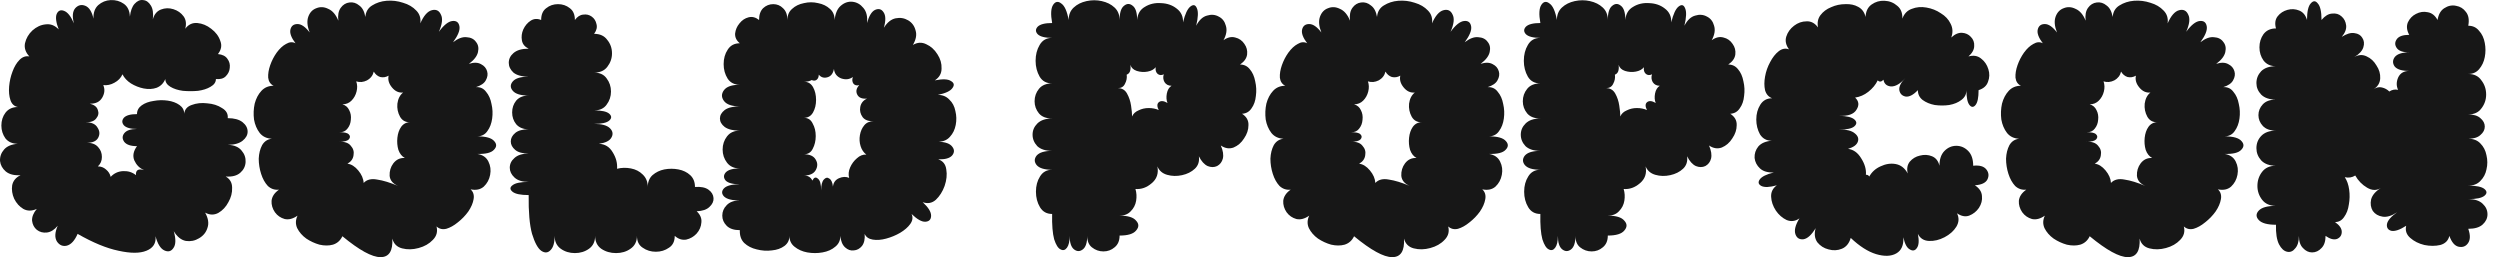
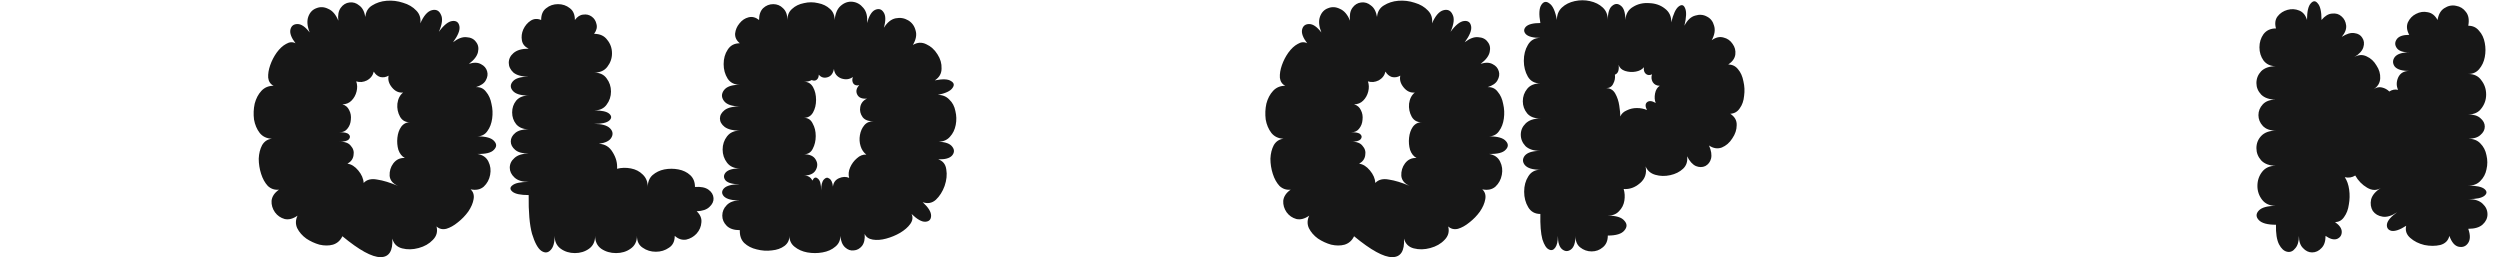
<svg xmlns="http://www.w3.org/2000/svg" fill="none" height="100%" overflow="visible" preserveAspectRatio="none" style="display: block;" viewBox="0 0 175 18" width="100%">
  <g id="GOLD POPCON">
    <path d="M159.318 15.733C158.72 15.733 158.319 15.623 158.114 15.402C157.909 15.182 157.909 14.962 158.114 14.741C158.319 14.521 158.72 14.411 159.318 14.411C158.893 14.411 158.57 14.269 158.35 13.986C158.13 13.702 158.019 13.38 158.019 13.018C158.019 12.64 158.13 12.309 158.35 12.026C158.57 11.742 158.893 11.601 159.318 11.601C158.862 11.601 158.515 11.475 158.279 11.223C158.059 10.971 157.949 10.688 157.949 10.373C157.949 10.042 158.059 9.759 158.279 9.523C158.515 9.271 158.862 9.145 159.318 9.145C158.909 9.145 158.602 9.035 158.397 8.814C158.193 8.594 158.09 8.342 158.09 8.059C158.09 7.775 158.193 7.523 158.397 7.303C158.602 7.083 158.909 6.972 159.318 6.972C158.862 6.972 158.515 6.854 158.279 6.618C158.059 6.382 157.949 6.114 157.949 5.815C157.949 5.5 158.059 5.225 158.279 4.989C158.515 4.753 158.862 4.635 159.318 4.635C158.94 4.635 158.649 4.501 158.445 4.233C158.256 3.966 158.161 3.659 158.161 3.312C158.161 2.966 158.256 2.659 158.445 2.391C158.649 2.124 158.94 1.99 159.318 1.99C159.224 1.644 159.263 1.36 159.436 1.14C159.609 0.919 159.838 0.77 160.121 0.691C160.404 0.612 160.68 0.628 160.948 0.738C161.215 0.849 161.396 1.069 161.491 1.4C161.491 0.817 161.577 0.431 161.75 0.242C161.924 0.038 162.089 0.038 162.246 0.242C162.42 0.431 162.506 0.817 162.506 1.4C162.742 1.116 162.986 0.967 163.238 0.951C163.506 0.919 163.726 0.982 163.899 1.14C164.088 1.297 164.198 1.51 164.23 1.777C164.261 2.029 164.159 2.297 163.923 2.58C164.269 2.36 164.568 2.273 164.82 2.32C165.072 2.352 165.253 2.462 165.363 2.651C165.489 2.84 165.513 3.06 165.434 3.312C165.355 3.564 165.143 3.792 164.797 3.997C165.096 3.824 165.387 3.808 165.67 3.95C165.954 4.076 166.182 4.288 166.355 4.587C166.544 4.871 166.631 5.17 166.615 5.485C166.599 5.8 166.45 6.051 166.166 6.24C166.355 6.114 166.544 6.075 166.733 6.122C166.938 6.17 167.111 6.264 167.252 6.406C167.441 6.28 167.646 6.24 167.866 6.288C167.74 6.02 167.74 5.737 167.866 5.437C168.008 5.123 168.268 4.965 168.646 4.965C168.142 4.965 167.803 4.863 167.63 4.658C167.473 4.438 167.473 4.217 167.63 3.997C167.803 3.777 168.142 3.666 168.646 3.666C168.205 3.666 167.914 3.564 167.772 3.359C167.63 3.155 167.63 2.95 167.772 2.746C167.914 2.541 168.205 2.439 168.646 2.439C168.472 2.124 168.441 1.832 168.551 1.565C168.677 1.297 168.866 1.1 169.118 0.974C169.386 0.833 169.661 0.793 169.944 0.856C170.228 0.904 170.456 1.085 170.629 1.4C170.692 1.006 170.85 0.73 171.101 0.573C171.369 0.4 171.645 0.345 171.928 0.408C172.211 0.455 172.44 0.597 172.613 0.833C172.802 1.069 172.857 1.392 172.778 1.801C173.093 1.801 173.345 1.919 173.534 2.155C173.738 2.376 173.872 2.659 173.935 3.005C173.998 3.336 173.998 3.666 173.935 3.997C173.872 4.328 173.738 4.611 173.534 4.847C173.345 5.068 173.093 5.178 172.778 5.178C173.187 5.178 173.494 5.327 173.699 5.626C173.919 5.91 174.03 6.24 174.03 6.618C174.03 6.98 173.919 7.303 173.699 7.586C173.494 7.87 173.187 8.011 172.778 8.011C173.156 8.011 173.439 8.098 173.628 8.271C173.833 8.444 173.935 8.641 173.935 8.861C173.935 9.082 173.833 9.279 173.628 9.452C173.439 9.625 173.156 9.712 172.778 9.712C173.14 9.712 173.424 9.822 173.628 10.042C173.849 10.262 173.99 10.538 174.053 10.869C174.132 11.199 174.132 11.53 174.053 11.86C173.99 12.175 173.849 12.443 173.628 12.663C173.424 12.884 173.14 12.994 172.778 12.994C173.345 12.994 173.723 13.073 173.912 13.23C174.1 13.387 174.1 13.545 173.912 13.702C173.723 13.86 173.345 13.938 172.778 13.938C173.235 13.938 173.573 14.049 173.793 14.269C174.014 14.474 174.124 14.718 174.124 15.001C174.124 15.269 174.014 15.505 173.793 15.709C173.573 15.914 173.235 16.016 172.778 16.016C172.935 16.457 172.928 16.796 172.754 17.032C172.597 17.252 172.377 17.331 172.093 17.268C171.826 17.205 171.613 16.953 171.456 16.512C171.377 16.843 171.164 17.055 170.818 17.15C170.472 17.229 170.102 17.229 169.708 17.15C169.315 17.055 168.984 16.89 168.717 16.654C168.449 16.418 168.354 16.134 168.433 15.804C167.992 16.087 167.646 16.205 167.394 16.158C167.158 16.095 167.056 15.938 167.087 15.686C167.134 15.434 167.371 15.159 167.796 14.859C167.418 15.111 167.079 15.214 166.78 15.166C166.481 15.119 166.253 14.985 166.095 14.765C165.954 14.529 165.914 14.261 165.977 13.962C166.056 13.663 166.284 13.395 166.662 13.159C166.363 13.348 166.04 13.34 165.694 13.136C165.348 12.931 165.072 12.648 164.867 12.286C164.647 12.427 164.403 12.466 164.135 12.403C164.293 12.64 164.395 12.931 164.442 13.277C164.49 13.624 164.482 13.97 164.419 14.316C164.372 14.663 164.261 14.954 164.088 15.19C163.931 15.426 163.718 15.544 163.451 15.544C163.765 15.764 163.923 15.993 163.923 16.229C163.923 16.465 163.813 16.63 163.592 16.725C163.372 16.803 163.104 16.733 162.789 16.512C162.789 16.89 162.695 17.174 162.506 17.362C162.317 17.567 162.097 17.669 161.845 17.669C161.609 17.669 161.396 17.567 161.207 17.362C161.018 17.174 160.924 16.89 160.924 16.512C160.924 16.906 160.837 17.197 160.664 17.386C160.507 17.591 160.318 17.669 160.098 17.622C159.877 17.575 159.688 17.402 159.531 17.103C159.373 16.788 159.303 16.331 159.318 15.733Z" fill="#171717" id="Vector" />
-     <path d="M146.279 16.536C146.138 16.835 145.917 17.032 145.618 17.126C145.335 17.205 145.02 17.205 144.674 17.126C144.343 17.032 144.036 16.89 143.753 16.701C143.469 16.497 143.257 16.253 143.115 15.969C142.989 15.686 142.997 15.395 143.139 15.095C142.824 15.316 142.525 15.395 142.241 15.332C141.958 15.253 141.73 15.095 141.557 14.859C141.383 14.607 141.305 14.34 141.32 14.056C141.352 13.757 141.525 13.498 141.84 13.277C141.541 13.309 141.281 13.222 141.061 13.018C140.856 12.797 140.699 12.514 140.588 12.167C140.478 11.821 140.423 11.467 140.423 11.105C140.439 10.743 140.518 10.428 140.659 10.16C140.817 9.893 141.045 9.743 141.344 9.712C140.982 9.696 140.699 9.562 140.494 9.31C140.289 9.043 140.156 8.728 140.093 8.366C140.045 7.988 140.061 7.618 140.14 7.256C140.234 6.894 140.392 6.595 140.612 6.358C140.832 6.122 141.116 6.004 141.462 6.004C141.242 5.894 141.116 5.705 141.084 5.438C141.069 5.17 141.116 4.879 141.226 4.564C141.336 4.249 141.486 3.958 141.675 3.69C141.879 3.407 142.1 3.202 142.336 3.076C142.572 2.934 142.792 2.919 142.997 3.029C142.698 2.635 142.58 2.313 142.643 2.061C142.706 1.809 142.871 1.683 143.139 1.683C143.406 1.683 143.69 1.88 143.989 2.273C143.816 1.832 143.784 1.463 143.894 1.163C144.005 0.864 144.193 0.668 144.461 0.573C144.729 0.463 145.004 0.479 145.288 0.62C145.587 0.746 145.823 1.022 145.996 1.447C145.949 1.069 146.004 0.77 146.161 0.549C146.319 0.329 146.523 0.203 146.775 0.172C147.027 0.14 147.255 0.211 147.46 0.384C147.68 0.542 147.822 0.809 147.885 1.187C147.917 0.825 148.074 0.557 148.357 0.384C148.656 0.195 148.995 0.085 149.373 0.054C149.766 0.022 150.152 0.069 150.53 0.195C150.908 0.305 151.215 0.487 151.451 0.738C151.687 0.975 151.781 1.274 151.734 1.636C151.97 1.1 152.238 0.793 152.537 0.715C152.836 0.636 153.049 0.738 153.175 1.022C153.316 1.289 153.269 1.691 153.033 2.226C153.379 1.754 153.694 1.502 153.977 1.47C154.261 1.439 154.426 1.565 154.473 1.848C154.521 2.116 154.371 2.486 154.025 2.958C154.371 2.69 154.686 2.572 154.969 2.604C155.268 2.62 155.489 2.73 155.63 2.934C155.788 3.123 155.835 3.36 155.772 3.643C155.709 3.926 155.497 4.202 155.134 4.469C155.481 4.359 155.764 4.367 155.985 4.493C156.205 4.603 156.347 4.768 156.41 4.989C156.473 5.194 156.441 5.406 156.315 5.626C156.205 5.831 155.977 5.989 155.63 6.099C155.929 6.083 156.166 6.193 156.339 6.429C156.528 6.65 156.654 6.933 156.717 7.279C156.795 7.61 156.811 7.948 156.764 8.295C156.717 8.641 156.606 8.932 156.433 9.168C156.276 9.405 156.048 9.531 155.748 9.546C156.331 9.546 156.717 9.656 156.906 9.877C157.094 10.082 157.087 10.286 156.882 10.491C156.693 10.695 156.307 10.79 155.725 10.774C156.103 10.837 156.362 11.018 156.504 11.317C156.646 11.601 156.685 11.908 156.622 12.238C156.559 12.569 156.41 12.844 156.173 13.065C155.937 13.269 155.63 13.332 155.253 13.254C155.441 13.427 155.512 13.655 155.465 13.938C155.418 14.222 155.292 14.513 155.087 14.812C154.883 15.095 154.639 15.347 154.355 15.568C154.088 15.788 153.82 15.938 153.552 16.016C153.285 16.079 153.056 16.024 152.868 15.851C152.962 16.213 152.875 16.528 152.608 16.796C152.356 17.063 152.025 17.252 151.616 17.362C151.207 17.473 150.821 17.48 150.459 17.386C150.097 17.292 149.869 17.063 149.774 16.701C149.821 17.567 149.546 18 148.948 18C148.349 18 147.46 17.512 146.279 16.536ZM150.176 13.018C149.814 12.86 149.617 12.624 149.585 12.309C149.57 11.979 149.656 11.687 149.845 11.435C150.05 11.168 150.317 11.042 150.648 11.058C150.443 10.947 150.294 10.758 150.199 10.491C150.121 10.223 150.097 9.94 150.128 9.641C150.16 9.342 150.246 9.09 150.388 8.885C150.546 8.665 150.758 8.555 151.026 8.555C150.711 8.57 150.475 8.444 150.317 8.177C150.16 7.893 150.097 7.586 150.128 7.256C150.176 6.909 150.309 6.65 150.53 6.477C150.231 6.508 149.971 6.39 149.751 6.122C149.53 5.855 149.451 5.579 149.514 5.296C149.326 5.406 149.129 5.438 148.924 5.39C148.735 5.327 148.586 5.201 148.475 5.012C148.412 5.28 148.255 5.485 148.003 5.626C147.751 5.752 147.499 5.776 147.248 5.697C147.326 5.918 147.334 6.154 147.271 6.406C147.208 6.658 147.09 6.87 146.917 7.043C146.744 7.216 146.531 7.303 146.279 7.303C146.5 7.366 146.657 7.5 146.752 7.704C146.862 7.909 146.901 8.137 146.87 8.389C146.854 8.625 146.775 8.83 146.634 9.003C146.508 9.176 146.319 9.263 146.067 9.263C146.397 9.247 146.618 9.294 146.728 9.405C146.838 9.515 146.838 9.633 146.728 9.759C146.618 9.869 146.397 9.924 146.067 9.924C146.445 9.908 146.712 10.003 146.87 10.207C147.043 10.396 147.106 10.617 147.059 10.869C147.027 11.12 146.885 11.317 146.634 11.459C146.901 11.491 147.153 11.648 147.389 11.931C147.625 12.215 147.751 12.506 147.767 12.805C147.987 12.569 148.302 12.49 148.712 12.569C149.137 12.632 149.625 12.781 150.176 13.018Z" fill="#171717" id="Vector_2" />
-     <path d="M129.551 16.654C129.441 17.032 129.237 17.284 128.937 17.41C128.638 17.535 128.323 17.551 127.993 17.457C127.678 17.378 127.418 17.213 127.214 16.961C127.025 16.693 126.985 16.363 127.096 15.969C126.812 16.441 126.529 16.701 126.245 16.748C125.962 16.78 125.773 16.662 125.679 16.394C125.584 16.111 125.679 15.741 125.962 15.284C125.679 15.489 125.38 15.528 125.065 15.402C124.766 15.261 124.514 15.04 124.309 14.741C124.104 14.426 123.994 14.104 123.979 13.773C123.963 13.443 124.097 13.175 124.38 12.97C123.876 13.112 123.514 13.128 123.294 13.017C123.089 12.907 123.05 12.758 123.176 12.569C123.317 12.364 123.648 12.199 124.167 12.073C123.742 12.089 123.42 11.994 123.199 11.79C122.979 11.585 122.853 11.341 122.821 11.057C122.806 10.758 122.892 10.491 123.081 10.255C123.286 10.018 123.601 9.885 124.026 9.853C123.664 9.853 123.388 9.704 123.199 9.405C123.026 9.09 122.94 8.743 122.94 8.366C122.94 7.972 123.034 7.626 123.223 7.327C123.412 7.027 123.687 6.878 124.049 6.878C123.798 6.783 123.632 6.595 123.553 6.311C123.491 6.028 123.491 5.713 123.553 5.367C123.616 5.005 123.735 4.666 123.908 4.351C124.081 4.021 124.278 3.769 124.498 3.596C124.734 3.407 124.978 3.359 125.23 3.454C125.01 3.155 124.947 2.856 125.041 2.557C125.136 2.257 125.317 2.006 125.584 1.801C125.852 1.596 126.143 1.494 126.458 1.494C126.773 1.478 127.04 1.62 127.261 1.919C127.198 1.588 127.253 1.305 127.426 1.069C127.615 0.817 127.867 0.628 128.182 0.502C128.497 0.36 128.827 0.29 129.174 0.29C129.52 0.274 129.819 0.337 130.071 0.479C130.339 0.62 130.512 0.856 130.59 1.187C130.606 0.793 130.748 0.502 131.015 0.313C131.283 0.124 131.582 0.038 131.913 0.054C132.259 0.069 132.558 0.187 132.81 0.408C133.062 0.612 133.18 0.911 133.164 1.305C133.29 0.959 133.511 0.73 133.825 0.62C134.14 0.494 134.479 0.463 134.841 0.526C135.219 0.589 135.557 0.723 135.856 0.927C136.171 1.116 136.399 1.36 136.541 1.659C136.698 1.958 136.714 2.281 136.588 2.627C136.84 2.391 137.092 2.281 137.344 2.297C137.596 2.313 137.8 2.407 137.958 2.58C138.131 2.753 138.21 2.966 138.194 3.218C138.194 3.47 138.06 3.714 137.793 3.95C138.139 3.855 138.43 3.903 138.666 4.091C138.918 4.28 139.091 4.532 139.186 4.847C139.28 5.146 139.272 5.437 139.162 5.721C139.068 6.004 138.847 6.201 138.501 6.311C138.501 6.831 138.43 7.177 138.288 7.35C138.147 7.523 138.005 7.523 137.863 7.35C137.722 7.177 137.651 6.831 137.651 6.311C137.651 6.595 137.533 6.823 137.297 6.996C137.076 7.169 136.793 7.287 136.447 7.35C136.116 7.397 135.778 7.397 135.431 7.35C135.101 7.287 134.817 7.169 134.581 6.996C134.361 6.823 134.251 6.595 134.251 6.311C133.936 6.642 133.652 6.791 133.4 6.76C133.149 6.713 132.999 6.563 132.952 6.311C132.92 6.059 133.062 5.776 133.377 5.461C133.015 5.87 132.676 6.067 132.361 6.051C132.062 6.02 131.889 5.862 131.842 5.579C131.7 5.737 131.566 5.752 131.44 5.626C131.299 5.925 131.078 6.193 130.779 6.429C130.496 6.65 130.189 6.783 129.858 6.831C130.126 7.083 130.157 7.366 129.953 7.681C129.764 7.996 129.362 8.137 128.749 8.106C129.284 8.122 129.638 8.208 129.811 8.366C129.984 8.523 129.984 8.68 129.811 8.838C129.638 8.995 129.284 9.074 128.749 9.074C129.252 9.058 129.614 9.145 129.835 9.334C130.055 9.507 130.126 9.704 130.047 9.924C129.969 10.144 129.74 10.31 129.362 10.42C129.74 10.467 130.047 10.688 130.283 11.081C130.535 11.475 130.645 11.86 130.614 12.238C130.708 12.222 130.787 12.262 130.85 12.356C131.023 12.041 131.283 11.805 131.629 11.648C131.991 11.475 132.346 11.42 132.692 11.482C133.054 11.546 133.337 11.766 133.542 12.144C133.463 11.813 133.511 11.538 133.684 11.317C133.873 11.097 134.109 10.955 134.392 10.892C134.691 10.813 134.975 10.829 135.242 10.939C135.51 11.05 135.683 11.27 135.762 11.601C135.762 11.144 135.88 10.798 136.116 10.562C136.352 10.325 136.628 10.207 136.942 10.207C137.257 10.207 137.533 10.325 137.769 10.562C138.005 10.798 138.123 11.144 138.123 11.601C138.564 11.553 138.871 11.64 139.044 11.86C139.217 12.081 139.241 12.317 139.115 12.569C138.989 12.805 138.698 12.939 138.241 12.97C138.556 13.175 138.721 13.427 138.737 13.726C138.769 14.009 138.698 14.285 138.525 14.552C138.351 14.804 138.123 14.985 137.84 15.095C137.572 15.19 137.289 15.135 136.99 14.93C137.147 15.245 137.131 15.56 136.942 15.875C136.754 16.174 136.478 16.418 136.116 16.607C135.754 16.796 135.392 16.882 135.03 16.866C134.668 16.851 134.408 16.685 134.251 16.371C134.345 16.843 134.321 17.173 134.18 17.362C134.054 17.551 133.888 17.583 133.684 17.457C133.479 17.347 133.33 17.063 133.235 16.607C133.267 17.158 133.101 17.535 132.739 17.74C132.377 17.945 131.905 17.961 131.322 17.787C130.756 17.614 130.165 17.236 129.551 16.654Z" fill="#171717" id="Vector_3" />
    <path d="M107.825 14.977C107.447 14.977 107.163 14.82 106.975 14.505C106.786 14.19 106.691 13.828 106.691 13.419C106.691 13.009 106.786 12.655 106.975 12.356C107.163 12.041 107.447 11.884 107.825 11.884C107.289 11.884 106.927 11.774 106.738 11.553C106.565 11.333 106.565 11.113 106.738 10.892C106.927 10.672 107.289 10.562 107.825 10.562C107.368 10.562 107.022 10.451 106.786 10.231C106.565 9.995 106.455 9.727 106.455 9.428C106.455 9.129 106.565 8.869 106.786 8.649C107.022 8.413 107.368 8.295 107.825 8.295C107.415 8.295 107.108 8.177 106.904 7.94C106.699 7.689 106.597 7.405 106.597 7.09C106.597 6.76 106.699 6.469 106.904 6.217C107.108 5.965 107.415 5.839 107.825 5.839C107.431 5.839 107.14 5.681 106.951 5.367C106.762 5.036 106.668 4.666 106.668 4.257C106.668 3.832 106.762 3.462 106.951 3.147C107.14 2.816 107.431 2.651 107.825 2.651C107.321 2.651 106.982 2.564 106.809 2.391C106.652 2.218 106.652 2.045 106.809 1.872C106.982 1.699 107.321 1.612 107.825 1.612C107.714 0.998 107.738 0.573 107.896 0.337C108.053 0.101 108.242 0.069 108.462 0.242C108.698 0.4 108.872 0.786 108.982 1.399C108.982 1.037 109.1 0.746 109.336 0.526C109.572 0.305 109.871 0.156 110.233 0.077C110.595 -0.002 110.95 -0.002 111.296 0.077C111.658 0.156 111.957 0.305 112.193 0.526C112.429 0.746 112.547 1.037 112.547 1.399C112.547 0.896 112.65 0.565 112.854 0.408C113.059 0.235 113.264 0.235 113.468 0.408C113.673 0.565 113.775 0.896 113.775 1.399C113.807 0.974 113.988 0.667 114.318 0.479C114.649 0.274 115.027 0.187 115.452 0.219C115.877 0.235 116.239 0.36 116.538 0.597C116.853 0.833 117.003 1.155 116.987 1.565C117.128 0.982 117.302 0.612 117.506 0.455C117.711 0.297 117.86 0.337 117.955 0.573C118.065 0.809 118.049 1.218 117.908 1.801C118.112 1.407 118.364 1.171 118.663 1.092C118.962 0.998 119.238 1.022 119.49 1.163C119.742 1.289 119.907 1.502 119.986 1.801C120.08 2.1 120.025 2.438 119.82 2.816C120.104 2.612 120.379 2.549 120.647 2.627C120.915 2.69 121.127 2.84 121.284 3.076C121.442 3.296 121.505 3.54 121.473 3.808C121.442 4.076 121.277 4.312 120.978 4.516C121.261 4.516 121.489 4.627 121.662 4.847C121.851 5.067 121.977 5.351 122.04 5.697C122.119 6.028 122.135 6.366 122.087 6.713C122.056 7.059 121.954 7.35 121.78 7.586C121.623 7.822 121.403 7.948 121.119 7.964C121.434 8.169 121.584 8.436 121.568 8.767C121.568 9.082 121.466 9.389 121.261 9.688C121.072 9.987 120.828 10.2 120.529 10.325C120.23 10.436 119.931 10.388 119.632 10.184C119.789 10.546 119.836 10.853 119.773 11.105C119.71 11.341 119.576 11.514 119.372 11.624C119.167 11.719 118.947 11.719 118.711 11.624C118.474 11.514 118.27 11.286 118.097 10.939C118.144 11.302 118.049 11.593 117.813 11.813C117.577 12.034 117.278 12.183 116.916 12.262C116.554 12.341 116.208 12.333 115.877 12.238C115.546 12.144 115.318 11.947 115.192 11.648C115.287 12.136 115.153 12.529 114.791 12.829C114.444 13.128 114.067 13.261 113.657 13.23C113.736 13.498 113.752 13.773 113.704 14.056C113.657 14.34 113.531 14.584 113.327 14.788C113.138 14.993 112.878 15.095 112.547 15.095C113.13 15.095 113.516 15.213 113.704 15.45C113.909 15.67 113.909 15.898 113.704 16.134C113.516 16.37 113.13 16.489 112.547 16.489C112.547 16.851 112.429 17.126 112.193 17.315C111.973 17.504 111.713 17.599 111.414 17.599C111.115 17.599 110.847 17.504 110.611 17.315C110.391 17.142 110.281 16.874 110.281 16.512C110.281 16.985 110.178 17.299 109.974 17.457C109.769 17.614 109.564 17.614 109.36 17.457C109.155 17.299 109.053 16.985 109.053 16.512C109.053 16.89 108.99 17.166 108.864 17.339C108.738 17.512 108.588 17.551 108.415 17.457C108.242 17.378 108.092 17.142 107.966 16.748C107.856 16.339 107.809 15.749 107.825 14.977ZM112.429 6.169C112.713 6.169 112.925 6.295 113.067 6.547C113.209 6.799 113.303 7.082 113.35 7.397C113.398 7.712 113.421 7.964 113.421 8.153C113.5 7.964 113.649 7.822 113.87 7.728C114.09 7.618 114.326 7.563 114.578 7.563C114.846 7.563 115.082 7.61 115.287 7.704C115.161 7.452 115.161 7.271 115.287 7.161C115.428 7.035 115.633 7.051 115.901 7.208C115.822 7.02 115.806 6.799 115.853 6.547C115.901 6.295 116.011 6.114 116.184 6.004C115.964 6.004 115.798 5.918 115.688 5.744C115.594 5.571 115.578 5.39 115.641 5.201C115.483 5.28 115.342 5.272 115.216 5.178C115.09 5.067 115.043 4.91 115.074 4.705C114.948 4.863 114.759 4.965 114.507 5.012C114.255 5.06 114.004 5.044 113.752 4.965C113.516 4.886 113.366 4.745 113.303 4.54C113.35 4.918 113.264 5.146 113.043 5.225C113.075 5.445 113.035 5.658 112.925 5.862C112.831 6.067 112.665 6.169 112.429 6.169Z" fill="#171717" id="Vector_4" />
    <path d="M94.785 16.536C94.644 16.835 94.424 17.032 94.124 17.126C93.841 17.205 93.526 17.205 93.18 17.126C92.849 17.032 92.542 16.89 92.259 16.701C91.975 16.497 91.763 16.253 91.621 15.969C91.495 15.686 91.503 15.395 91.645 15.095C91.33 15.316 91.031 15.395 90.748 15.332C90.464 15.253 90.236 15.095 90.063 14.859C89.89 14.607 89.811 14.34 89.827 14.056C89.858 13.757 90.031 13.498 90.346 13.277C90.047 13.309 89.787 13.222 89.567 13.018C89.362 12.797 89.205 12.514 89.095 12.167C88.984 11.821 88.929 11.467 88.929 11.105C88.945 10.743 89.024 10.428 89.165 10.16C89.323 9.893 89.551 9.743 89.85 9.712C89.488 9.696 89.205 9.562 89 9.31C88.796 9.043 88.662 8.728 88.599 8.366C88.552 7.988 88.567 7.618 88.646 7.256C88.74 6.894 88.898 6.595 89.118 6.358C89.339 6.122 89.622 6.004 89.968 6.004C89.748 5.894 89.622 5.705 89.591 5.438C89.575 5.17 89.622 4.879 89.732 4.564C89.842 4.249 89.992 3.958 90.181 3.69C90.385 3.407 90.606 3.202 90.842 3.076C91.078 2.934 91.299 2.919 91.503 3.029C91.204 2.635 91.086 2.313 91.149 2.061C91.212 1.809 91.377 1.683 91.645 1.683C91.913 1.683 92.196 1.88 92.495 2.273C92.322 1.832 92.29 1.463 92.401 1.163C92.511 0.864 92.7 0.668 92.967 0.573C93.235 0.463 93.51 0.479 93.794 0.62C94.093 0.746 94.329 1.022 94.502 1.447C94.455 1.069 94.51 0.77 94.668 0.549C94.825 0.329 95.03 0.203 95.281 0.172C95.533 0.14 95.762 0.211 95.966 0.384C96.187 0.542 96.328 0.809 96.391 1.187C96.423 0.825 96.58 0.557 96.864 0.384C97.163 0.195 97.501 0.085 97.879 0.054C98.272 0.022 98.658 0.069 99.036 0.195C99.414 0.305 99.721 0.487 99.957 0.738C100.193 0.975 100.288 1.274 100.24 1.636C100.476 1.1 100.744 0.793 101.043 0.715C101.342 0.636 101.555 0.738 101.681 1.022C101.822 1.289 101.775 1.691 101.539 2.226C101.885 1.754 102.2 1.502 102.484 1.47C102.767 1.439 102.932 1.565 102.98 1.848C103.027 2.116 102.877 2.486 102.531 2.958C102.877 2.69 103.192 2.572 103.475 2.604C103.774 2.62 103.995 2.73 104.137 2.934C104.294 3.123 104.341 3.36 104.278 3.643C104.215 3.926 104.003 4.202 103.641 4.469C103.987 4.359 104.27 4.367 104.491 4.493C104.711 4.603 104.853 4.768 104.916 4.989C104.979 5.194 104.947 5.406 104.821 5.626C104.711 5.831 104.483 5.989 104.137 6.099C104.436 6.083 104.672 6.193 104.845 6.429C105.034 6.65 105.16 6.933 105.223 7.279C105.302 7.61 105.317 7.948 105.27 8.295C105.223 8.641 105.113 8.932 104.939 9.168C104.782 9.405 104.554 9.531 104.255 9.546C104.837 9.546 105.223 9.656 105.412 9.877C105.601 10.082 105.593 10.286 105.388 10.491C105.199 10.695 104.813 10.79 104.231 10.774C104.609 10.837 104.869 11.018 105.01 11.317C105.152 11.601 105.191 11.908 105.128 12.238C105.065 12.569 104.916 12.844 104.68 13.065C104.444 13.269 104.137 13.332 103.759 13.254C103.948 13.427 104.019 13.655 103.971 13.938C103.924 14.222 103.798 14.513 103.593 14.812C103.389 15.095 103.145 15.347 102.861 15.568C102.594 15.788 102.326 15.938 102.059 16.016C101.791 16.079 101.563 16.024 101.374 15.851C101.468 16.213 101.382 16.528 101.114 16.796C100.862 17.063 100.532 17.252 100.122 17.362C99.713 17.473 99.327 17.48 98.965 17.386C98.603 17.292 98.375 17.063 98.28 16.701C98.328 17.567 98.052 18 97.454 18C96.856 18 95.966 17.512 94.785 16.536ZM98.682 13.018C98.32 12.86 98.123 12.624 98.091 12.309C98.076 11.979 98.162 11.687 98.351 11.435C98.556 11.168 98.823 11.042 99.154 11.058C98.949 10.947 98.8 10.758 98.705 10.491C98.627 10.223 98.603 9.94 98.635 9.641C98.666 9.342 98.753 9.09 98.894 8.885C99.052 8.665 99.264 8.555 99.532 8.555C99.217 8.57 98.981 8.444 98.823 8.177C98.666 7.893 98.603 7.586 98.635 7.256C98.682 6.909 98.816 6.65 99.036 6.477C98.737 6.508 98.477 6.39 98.257 6.122C98.036 5.855 97.958 5.579 98.021 5.296C97.832 5.406 97.635 5.438 97.43 5.39C97.241 5.327 97.092 5.201 96.982 5.012C96.919 5.28 96.761 5.485 96.509 5.626C96.257 5.752 96.006 5.776 95.754 5.697C95.832 5.918 95.84 6.154 95.777 6.406C95.714 6.658 95.596 6.87 95.423 7.043C95.25 7.216 95.037 7.303 94.785 7.303C95.006 7.366 95.163 7.5 95.258 7.704C95.368 7.909 95.407 8.137 95.376 8.389C95.36 8.625 95.281 8.83 95.14 9.003C95.014 9.176 94.825 9.263 94.573 9.263C94.904 9.247 95.124 9.294 95.234 9.405C95.344 9.515 95.344 9.633 95.234 9.759C95.124 9.869 94.904 9.924 94.573 9.924C94.951 9.908 95.219 10.003 95.376 10.207C95.549 10.396 95.612 10.617 95.565 10.869C95.533 11.12 95.392 11.317 95.14 11.459C95.407 11.491 95.659 11.648 95.895 11.931C96.132 12.215 96.257 12.506 96.273 12.805C96.494 12.569 96.808 12.49 97.218 12.569C97.643 12.632 98.131 12.781 98.682 13.018Z" fill="#171717" id="Vector_5" />
-     <path d="M73.649 14.977C73.272 14.977 72.988 14.82 72.799 14.505C72.61 14.19 72.516 13.828 72.516 13.419C72.516 13.009 72.61 12.655 72.799 12.356C72.988 12.041 73.272 11.884 73.649 11.884C73.114 11.884 72.752 11.774 72.563 11.553C72.39 11.333 72.39 11.113 72.563 10.892C72.752 10.672 73.114 10.562 73.649 10.562C73.193 10.562 72.846 10.451 72.61 10.231C72.39 9.995 72.28 9.727 72.28 9.428C72.28 9.129 72.39 8.869 72.61 8.649C72.846 8.413 73.193 8.295 73.649 8.295C73.24 8.295 72.933 8.177 72.728 7.94C72.524 7.689 72.421 7.405 72.421 7.09C72.421 6.76 72.524 6.469 72.728 6.217C72.933 5.965 73.24 5.839 73.649 5.839C73.256 5.839 72.965 5.681 72.776 5.367C72.587 5.036 72.492 4.666 72.492 4.257C72.492 3.832 72.587 3.462 72.776 3.147C72.965 2.816 73.256 2.651 73.649 2.651C73.145 2.651 72.807 2.564 72.634 2.391C72.477 2.218 72.477 2.045 72.634 1.872C72.807 1.699 73.145 1.612 73.649 1.612C73.539 0.998 73.563 0.573 73.72 0.337C73.878 0.101 74.067 0.069 74.287 0.242C74.523 0.4 74.696 0.786 74.806 1.399C74.806 1.037 74.924 0.746 75.161 0.526C75.397 0.305 75.696 0.156 76.058 0.077C76.42 -0.002 76.774 -0.002 77.121 0.077C77.483 0.156 77.782 0.305 78.018 0.526C78.254 0.746 78.372 1.037 78.372 1.399C78.372 0.896 78.474 0.565 78.679 0.408C78.884 0.235 79.088 0.235 79.293 0.408C79.498 0.565 79.6 0.896 79.6 1.399C79.631 0.974 79.812 0.667 80.143 0.479C80.474 0.274 80.852 0.187 81.276 0.219C81.702 0.235 82.064 0.36 82.363 0.597C82.678 0.833 82.827 1.155 82.811 1.565C82.953 0.982 83.126 0.612 83.331 0.455C83.536 0.297 83.685 0.337 83.78 0.573C83.89 0.809 83.874 1.218 83.732 1.801C83.937 1.407 84.189 1.171 84.488 1.092C84.787 0.998 85.063 1.022 85.314 1.163C85.566 1.289 85.732 1.502 85.81 1.801C85.905 2.1 85.85 2.438 85.645 2.816C85.928 2.612 86.204 2.549 86.472 2.627C86.739 2.69 86.952 2.84 87.109 3.076C87.266 3.296 87.329 3.54 87.298 3.808C87.266 4.076 87.101 4.312 86.802 4.516C87.085 4.516 87.314 4.627 87.487 4.847C87.676 5.067 87.802 5.351 87.865 5.697C87.943 6.028 87.959 6.366 87.912 6.713C87.88 7.059 87.778 7.35 87.605 7.586C87.448 7.822 87.227 7.948 86.944 7.964C87.259 8.169 87.408 8.436 87.392 8.767C87.392 9.082 87.29 9.389 87.085 9.688C86.897 9.987 86.653 10.2 86.353 10.325C86.054 10.436 85.755 10.388 85.456 10.184C85.614 10.546 85.661 10.853 85.598 11.105C85.535 11.341 85.401 11.514 85.196 11.624C84.992 11.719 84.771 11.719 84.535 11.624C84.299 11.514 84.094 11.286 83.921 10.939C83.969 11.302 83.874 11.593 83.638 11.813C83.402 12.034 83.103 12.183 82.741 12.262C82.379 12.341 82.032 12.333 81.702 12.238C81.371 12.144 81.143 11.947 81.017 11.648C81.111 12.136 80.977 12.529 80.615 12.829C80.269 13.128 79.891 13.261 79.482 13.23C79.561 13.498 79.576 13.773 79.529 14.056C79.482 14.34 79.356 14.584 79.151 14.788C78.962 14.993 78.703 15.095 78.372 15.095C78.954 15.095 79.34 15.213 79.529 15.45C79.734 15.67 79.734 15.898 79.529 16.134C79.34 16.37 78.954 16.489 78.372 16.489C78.372 16.851 78.254 17.126 78.018 17.315C77.797 17.504 77.538 17.599 77.239 17.599C76.939 17.599 76.672 17.504 76.436 17.315C76.215 17.142 76.105 16.874 76.105 16.512C76.105 16.985 76.003 17.299 75.798 17.457C75.594 17.614 75.389 17.614 75.184 17.457C74.98 17.299 74.877 16.985 74.877 16.512C74.877 16.89 74.814 17.166 74.688 17.339C74.562 17.512 74.413 17.551 74.24 17.457C74.067 17.378 73.917 17.142 73.791 16.748C73.681 16.339 73.633 15.749 73.649 14.977ZM78.254 6.169C78.537 6.169 78.75 6.295 78.891 6.547C79.033 6.799 79.128 7.082 79.175 7.397C79.222 7.712 79.246 7.964 79.246 8.153C79.324 7.964 79.474 7.822 79.694 7.728C79.915 7.618 80.151 7.563 80.403 7.563C80.67 7.563 80.907 7.61 81.111 7.704C80.985 7.452 80.985 7.271 81.111 7.161C81.253 7.035 81.458 7.051 81.725 7.208C81.647 7.02 81.631 6.799 81.678 6.547C81.725 6.295 81.835 6.114 82.008 6.004C81.788 6.004 81.623 5.918 81.513 5.744C81.418 5.571 81.403 5.39 81.465 5.201C81.308 5.28 81.166 5.272 81.04 5.178C80.914 5.067 80.867 4.91 80.899 4.705C80.773 4.863 80.584 4.965 80.332 5.012C80.08 5.06 79.828 5.044 79.576 4.965C79.34 4.886 79.191 4.745 79.128 4.54C79.175 4.918 79.088 5.146 78.868 5.225C78.899 5.445 78.86 5.658 78.75 5.862C78.655 6.067 78.49 6.169 78.254 6.169Z" fill="#171717" id="Vector_6" />
    <path d="M51.788 16.111C51.379 16.111 51.072 16.009 50.867 15.804C50.663 15.599 50.56 15.363 50.56 15.095C50.56 14.812 50.663 14.568 50.867 14.364C51.072 14.143 51.379 14.033 51.788 14.033C51.237 14.033 50.867 13.938 50.678 13.749C50.505 13.561 50.505 13.372 50.678 13.183C50.867 12.994 51.237 12.899 51.788 12.899C51.3 12.899 50.97 12.813 50.797 12.64C50.639 12.451 50.639 12.262 50.797 12.073C50.97 11.884 51.3 11.79 51.788 11.79C51.395 11.79 51.096 11.656 50.891 11.388C50.686 11.12 50.584 10.813 50.584 10.467C50.584 10.121 50.686 9.814 50.891 9.546C51.096 9.279 51.395 9.145 51.788 9.145C51.316 9.145 50.962 9.058 50.726 8.885C50.505 8.712 50.395 8.515 50.395 8.295C50.395 8.074 50.505 7.878 50.726 7.704C50.962 7.531 51.316 7.445 51.788 7.445C51.237 7.445 50.867 7.319 50.678 7.067C50.49 6.815 50.49 6.563 50.678 6.311C50.867 6.059 51.237 5.933 51.788 5.933C51.41 5.933 51.127 5.792 50.938 5.508C50.749 5.209 50.655 4.871 50.655 4.493C50.655 4.099 50.749 3.761 50.938 3.478C51.127 3.178 51.41 3.029 51.788 3.029C51.552 2.84 51.442 2.612 51.458 2.344C51.489 2.076 51.592 1.84 51.765 1.636C51.938 1.415 52.15 1.274 52.402 1.211C52.654 1.148 52.898 1.211 53.134 1.4C53.134 1.037 53.229 0.762 53.418 0.573C53.622 0.384 53.858 0.29 54.126 0.29C54.394 0.29 54.622 0.384 54.811 0.573C55.016 0.762 55.118 1.037 55.118 1.4C55.118 1.069 55.228 0.809 55.449 0.62C55.669 0.416 55.944 0.282 56.275 0.219C56.605 0.14 56.936 0.14 57.267 0.219C57.597 0.282 57.873 0.416 58.093 0.62C58.314 0.809 58.424 1.069 58.424 1.4C58.471 0.943 58.613 0.612 58.849 0.408C59.101 0.187 59.376 0.093 59.675 0.124C59.974 0.156 60.226 0.298 60.431 0.549C60.651 0.801 60.738 1.156 60.691 1.612C60.832 1.108 61.021 0.801 61.257 0.691C61.509 0.581 61.706 0.636 61.848 0.856C62.005 1.077 62.013 1.439 61.871 1.943C62.108 1.565 62.383 1.344 62.698 1.281C63.013 1.218 63.304 1.266 63.572 1.423C63.839 1.581 64.012 1.817 64.091 2.132C64.186 2.431 64.123 2.769 63.902 3.147C64.217 2.958 64.532 2.942 64.847 3.1C65.162 3.241 65.421 3.478 65.626 3.808C65.831 4.123 65.925 4.454 65.909 4.8C65.909 5.146 65.752 5.422 65.437 5.626C65.988 5.516 66.366 5.532 66.57 5.674C66.791 5.8 66.822 5.965 66.665 6.17C66.523 6.374 66.185 6.532 65.65 6.642C65.98 6.642 66.248 6.752 66.453 6.972C66.673 7.177 66.814 7.445 66.877 7.775C66.956 8.09 66.964 8.413 66.901 8.743C66.838 9.074 66.704 9.349 66.5 9.57C66.311 9.79 66.051 9.908 65.72 9.924C66.193 9.94 66.508 10.058 66.665 10.278C66.822 10.483 66.814 10.688 66.641 10.892C66.468 11.081 66.145 11.168 65.673 11.152C66.004 11.262 66.193 11.498 66.24 11.86C66.303 12.223 66.263 12.608 66.122 13.018C65.98 13.411 65.775 13.734 65.508 13.986C65.24 14.222 64.933 14.277 64.587 14.151C64.981 14.513 65.177 14.828 65.177 15.095C65.177 15.363 65.043 15.505 64.776 15.521C64.524 15.536 64.201 15.355 63.808 14.977C63.918 15.213 63.886 15.45 63.713 15.686C63.556 15.906 63.32 16.111 63.005 16.3C62.706 16.473 62.383 16.607 62.037 16.701C61.69 16.796 61.376 16.819 61.092 16.772C60.809 16.725 60.62 16.591 60.525 16.371C60.557 16.733 60.494 17.016 60.337 17.221C60.179 17.41 59.99 17.512 59.77 17.528C59.549 17.559 59.345 17.488 59.156 17.315C58.967 17.142 58.857 16.874 58.825 16.512C58.825 16.827 58.707 17.079 58.471 17.268C58.235 17.473 57.936 17.606 57.574 17.669C57.227 17.732 56.873 17.732 56.511 17.669C56.165 17.606 55.866 17.473 55.614 17.268C55.378 17.079 55.26 16.827 55.26 16.512C55.26 16.811 55.142 17.047 54.905 17.221C54.669 17.394 54.378 17.496 54.032 17.528C53.685 17.575 53.331 17.551 52.969 17.457C52.623 17.378 52.331 17.229 52.095 17.008C51.875 16.788 51.773 16.489 51.788 16.111ZM56.275 12.286C56.558 12.286 56.755 12.403 56.865 12.64C56.975 12.419 57.101 12.372 57.243 12.498C57.401 12.608 57.479 12.884 57.479 13.325C57.479 12.962 57.542 12.71 57.668 12.569C57.794 12.427 57.92 12.403 58.046 12.498C58.188 12.577 58.274 12.766 58.306 13.065C58.337 12.781 58.479 12.585 58.731 12.474C58.983 12.364 59.219 12.356 59.439 12.451C59.376 12.215 59.4 11.971 59.51 11.719C59.62 11.467 59.778 11.254 59.982 11.081C60.187 10.892 60.407 10.806 60.644 10.821C60.455 10.68 60.321 10.483 60.242 10.231C60.163 9.979 60.148 9.719 60.195 9.452C60.242 9.184 60.344 8.956 60.502 8.767C60.659 8.578 60.88 8.484 61.163 8.484C60.801 8.499 60.541 8.405 60.384 8.2C60.226 7.98 60.171 7.744 60.218 7.492C60.266 7.224 60.423 7.027 60.691 6.902C60.344 6.933 60.116 6.839 60.006 6.618C59.896 6.398 59.943 6.177 60.148 5.957C59.974 6.004 59.841 5.973 59.746 5.863C59.652 5.737 59.636 5.579 59.699 5.39C59.463 5.563 59.187 5.595 58.873 5.485C58.573 5.359 58.408 5.138 58.377 4.824C58.314 5.154 58.156 5.351 57.904 5.414C57.668 5.477 57.471 5.414 57.314 5.225C57.314 5.382 57.267 5.5 57.172 5.579C57.078 5.658 56.96 5.666 56.818 5.603C56.692 5.681 56.511 5.721 56.275 5.721C56.558 5.721 56.771 5.847 56.913 6.099C57.054 6.351 57.125 6.65 57.125 6.996C57.125 7.327 57.054 7.618 56.913 7.87C56.771 8.122 56.558 8.248 56.275 8.248C56.558 8.248 56.763 8.381 56.889 8.649C57.031 8.901 57.101 9.192 57.101 9.523C57.101 9.853 57.031 10.152 56.889 10.42C56.763 10.672 56.558 10.798 56.275 10.798C56.684 10.798 56.96 10.924 57.101 11.176C57.243 11.412 57.243 11.656 57.101 11.908C56.96 12.159 56.684 12.286 56.275 12.286Z" fill="#171717" id="Vector_7" />
    <path d="M37.007 13.655C36.44 13.655 36.062 13.576 35.873 13.419C35.684 13.261 35.684 13.112 35.873 12.97C36.062 12.813 36.44 12.734 37.007 12.734C36.566 12.734 36.236 12.632 36.015 12.427C35.795 12.222 35.684 11.994 35.684 11.742C35.684 11.475 35.795 11.246 36.015 11.057C36.236 10.853 36.566 10.751 37.007 10.751C36.582 10.751 36.267 10.664 36.062 10.491C35.858 10.318 35.755 10.121 35.755 9.9C35.755 9.68 35.858 9.483 36.062 9.31C36.267 9.137 36.582 9.05 37.007 9.05C36.629 9.05 36.338 8.932 36.133 8.696C35.944 8.46 35.85 8.184 35.85 7.87C35.85 7.555 35.944 7.279 36.133 7.043C36.338 6.807 36.629 6.689 37.007 6.689C36.456 6.689 36.086 6.579 35.897 6.358C35.708 6.138 35.708 5.918 35.897 5.697C36.086 5.477 36.456 5.367 37.007 5.367C36.535 5.367 36.18 5.272 35.944 5.083C35.724 4.879 35.614 4.65 35.614 4.398C35.614 4.131 35.724 3.903 35.944 3.714C36.18 3.509 36.535 3.407 37.007 3.407C36.739 3.281 36.582 3.092 36.535 2.84C36.487 2.572 36.519 2.313 36.629 2.061C36.755 1.793 36.928 1.588 37.149 1.447C37.369 1.305 37.613 1.289 37.881 1.399C37.881 1.022 37.999 0.746 38.235 0.573C38.471 0.384 38.746 0.29 39.061 0.29C39.376 0.29 39.652 0.384 39.888 0.573C40.124 0.746 40.242 1.022 40.242 1.399C40.415 1.163 40.612 1.037 40.832 1.022C41.053 0.99 41.249 1.037 41.423 1.163C41.596 1.289 41.706 1.462 41.753 1.683C41.816 1.903 41.761 2.131 41.588 2.368C41.997 2.368 42.304 2.509 42.509 2.793C42.729 3.06 42.84 3.375 42.84 3.737C42.84 4.084 42.729 4.398 42.509 4.682C42.304 4.949 41.997 5.083 41.588 5.083C41.981 5.083 42.273 5.217 42.462 5.485C42.666 5.752 42.769 6.059 42.769 6.406C42.769 6.752 42.666 7.059 42.462 7.327C42.273 7.594 41.981 7.728 41.588 7.728C42.123 7.728 42.477 7.807 42.651 7.964C42.824 8.121 42.824 8.279 42.651 8.436C42.477 8.594 42.123 8.672 41.588 8.672C42.123 8.672 42.493 8.775 42.698 8.979C42.903 9.184 42.934 9.405 42.792 9.641C42.666 9.861 42.375 10.003 41.919 10.066C42.344 10.081 42.666 10.278 42.887 10.656C43.123 11.034 43.225 11.419 43.194 11.813C43.508 11.734 43.831 11.726 44.162 11.79C44.492 11.852 44.768 11.994 44.988 12.214C45.224 12.435 45.343 12.726 45.343 13.088C45.343 12.742 45.453 12.466 45.673 12.262C45.909 12.057 46.185 11.923 46.5 11.86C46.83 11.797 47.161 11.797 47.491 11.86C47.822 11.923 48.097 12.057 48.318 12.262C48.538 12.466 48.648 12.742 48.648 13.088C49.058 13.057 49.373 13.12 49.593 13.277C49.813 13.435 49.931 13.631 49.947 13.867C49.963 14.088 49.868 14.293 49.664 14.482C49.475 14.67 49.176 14.773 48.767 14.788C49.018 15.025 49.129 15.284 49.097 15.568C49.081 15.851 48.971 16.111 48.767 16.347C48.562 16.567 48.318 16.709 48.035 16.772C47.751 16.819 47.483 16.733 47.232 16.512C47.232 16.89 47.098 17.166 46.83 17.339C46.563 17.528 46.256 17.622 45.909 17.622C45.563 17.622 45.256 17.528 44.988 17.339C44.721 17.166 44.587 16.89 44.587 16.512C44.587 16.906 44.437 17.205 44.138 17.41C43.855 17.614 43.516 17.716 43.123 17.716C42.729 17.716 42.383 17.614 42.084 17.41C41.8 17.205 41.659 16.906 41.659 16.512C41.659 16.906 41.517 17.205 41.234 17.41C40.95 17.614 40.62 17.716 40.242 17.716C39.864 17.716 39.534 17.614 39.25 17.41C38.967 17.205 38.825 16.906 38.825 16.512C38.825 16.985 38.731 17.315 38.542 17.504C38.353 17.709 38.133 17.724 37.881 17.551C37.645 17.378 37.432 16.985 37.243 16.37C37.07 15.741 36.991 14.836 37.007 13.655Z" fill="#171717" id="Vector_8" />
    <path d="M23.968 16.536C23.826 16.835 23.606 17.032 23.306 17.126C23.023 17.205 22.708 17.205 22.362 17.126C22.031 17.032 21.724 16.89 21.441 16.701C21.158 16.497 20.945 16.253 20.803 15.969C20.677 15.686 20.685 15.395 20.827 15.095C20.512 15.316 20.213 15.395 19.93 15.332C19.646 15.253 19.418 15.095 19.245 14.859C19.072 14.607 18.993 14.34 19.009 14.056C19.04 13.757 19.213 13.498 19.528 13.277C19.229 13.309 18.969 13.222 18.749 13.018C18.544 12.797 18.387 12.514 18.277 12.167C18.167 11.821 18.111 11.467 18.111 11.105C18.127 10.743 18.206 10.428 18.348 10.16C18.505 9.893 18.733 9.743 19.032 9.712C18.67 9.696 18.387 9.562 18.182 9.31C17.978 9.043 17.844 8.728 17.781 8.366C17.734 7.988 17.749 7.618 17.828 7.256C17.923 6.894 18.08 6.595 18.3 6.358C18.521 6.122 18.804 6.004 19.151 6.004C18.93 5.894 18.804 5.705 18.773 5.438C18.757 5.17 18.804 4.879 18.914 4.564C19.024 4.249 19.174 3.958 19.363 3.69C19.568 3.407 19.788 3.202 20.024 3.076C20.26 2.934 20.481 2.919 20.685 3.029C20.386 2.635 20.268 2.313 20.331 2.061C20.394 1.809 20.559 1.683 20.827 1.683C21.095 1.683 21.378 1.88 21.677 2.273C21.504 1.832 21.473 1.463 21.583 1.163C21.693 0.864 21.882 0.668 22.149 0.573C22.417 0.463 22.692 0.479 22.976 0.62C23.275 0.746 23.511 1.022 23.684 1.447C23.637 1.069 23.692 0.77 23.85 0.549C24.007 0.329 24.212 0.203 24.464 0.172C24.715 0.14 24.944 0.211 25.148 0.384C25.369 0.542 25.51 0.809 25.573 1.187C25.605 0.825 25.762 0.557 26.046 0.384C26.345 0.195 26.683 0.085 27.061 0.054C27.455 0.022 27.84 0.069 28.218 0.195C28.596 0.305 28.903 0.487 29.139 0.738C29.375 0.975 29.47 1.274 29.422 1.636C29.659 1.1 29.926 0.793 30.225 0.715C30.524 0.636 30.737 0.738 30.863 1.022C31.005 1.289 30.957 1.691 30.721 2.226C31.067 1.754 31.382 1.502 31.666 1.47C31.949 1.439 32.114 1.565 32.162 1.848C32.209 2.116 32.059 2.486 31.713 2.958C32.059 2.69 32.374 2.572 32.657 2.604C32.957 2.62 33.177 2.73 33.319 2.934C33.476 3.123 33.523 3.36 33.46 3.643C33.397 3.926 33.185 4.202 32.823 4.469C33.169 4.359 33.453 4.367 33.673 4.493C33.893 4.603 34.035 4.768 34.098 4.989C34.161 5.194 34.129 5.406 34.004 5.626C33.893 5.831 33.665 5.989 33.319 6.099C33.618 6.083 33.854 6.193 34.027 6.429C34.216 6.65 34.342 6.933 34.405 7.279C34.484 7.61 34.499 7.948 34.452 8.295C34.405 8.641 34.295 8.932 34.122 9.168C33.964 9.405 33.736 9.531 33.437 9.546C34.019 9.546 34.405 9.656 34.594 9.877C34.783 10.082 34.775 10.286 34.57 10.491C34.381 10.695 33.996 10.79 33.413 10.774C33.791 10.837 34.051 11.018 34.192 11.317C34.334 11.601 34.373 11.908 34.31 12.238C34.248 12.569 34.098 12.844 33.862 13.065C33.626 13.269 33.319 13.332 32.941 13.254C33.13 13.427 33.201 13.655 33.153 13.938C33.106 14.222 32.98 14.513 32.776 14.812C32.571 15.095 32.327 15.347 32.044 15.568C31.776 15.788 31.508 15.938 31.241 16.016C30.973 16.079 30.745 16.024 30.556 15.851C30.65 16.213 30.564 16.528 30.296 16.796C30.044 17.063 29.714 17.252 29.304 17.362C28.895 17.473 28.509 17.48 28.147 17.386C27.785 17.292 27.557 17.063 27.462 16.701C27.51 17.567 27.234 18 26.636 18C26.038 18 25.148 17.512 23.968 16.536ZM27.864 13.018C27.502 12.86 27.305 12.624 27.274 12.309C27.258 11.979 27.344 11.687 27.533 11.435C27.738 11.168 28.006 11.042 28.336 11.058C28.132 10.947 27.982 10.758 27.887 10.491C27.809 10.223 27.785 9.94 27.817 9.641C27.848 9.342 27.935 9.09 28.076 8.885C28.234 8.665 28.446 8.555 28.714 8.555C28.399 8.57 28.163 8.444 28.006 8.177C27.848 7.893 27.785 7.586 27.817 7.256C27.864 6.909 27.998 6.65 28.218 6.477C27.919 6.508 27.659 6.39 27.439 6.122C27.218 5.855 27.14 5.579 27.203 5.296C27.014 5.406 26.817 5.438 26.612 5.39C26.424 5.327 26.274 5.201 26.164 5.012C26.101 5.28 25.943 5.485 25.692 5.626C25.44 5.752 25.188 5.776 24.936 5.697C25.015 5.918 25.022 6.154 24.959 6.406C24.896 6.658 24.778 6.87 24.605 7.043C24.432 7.216 24.22 7.303 23.968 7.303C24.188 7.366 24.346 7.5 24.44 7.704C24.55 7.909 24.59 8.137 24.558 8.389C24.542 8.625 24.464 8.83 24.322 9.003C24.196 9.176 24.007 9.263 23.755 9.263C24.086 9.247 24.306 9.294 24.416 9.405C24.526 9.515 24.526 9.633 24.416 9.759C24.306 9.869 24.086 9.924 23.755 9.924C24.133 9.908 24.401 10.003 24.558 10.207C24.731 10.396 24.794 10.617 24.747 10.869C24.715 11.12 24.574 11.317 24.322 11.459C24.59 11.491 24.841 11.648 25.078 11.931C25.314 12.215 25.44 12.506 25.455 12.805C25.676 12.569 25.991 12.49 26.4 12.569C26.825 12.632 27.313 12.781 27.864 13.018Z" fill="#171717" id="Vector_9" />
-     <path d="M5.433 16.371C5.228 16.843 4.976 17.118 4.677 17.197C4.394 17.26 4.166 17.166 3.992 16.914C3.819 16.646 3.835 16.276 4.04 15.804C3.803 16.087 3.552 16.245 3.284 16.276C3.016 16.308 2.78 16.245 2.576 16.087C2.387 15.93 2.276 15.717 2.245 15.45C2.229 15.182 2.339 14.906 2.576 14.623C2.229 14.781 1.914 14.781 1.631 14.623C1.363 14.466 1.151 14.23 0.993 13.915C0.852 13.6 0.805 13.285 0.852 12.97C0.915 12.655 1.112 12.419 1.442 12.262C1.001 12.293 0.655 12.207 0.403 12.002C0.167 11.797 0.033 11.553 0.002 11.27C-0.014 10.971 0.08 10.703 0.285 10.467C0.49 10.231 0.812 10.097 1.253 10.066C0.875 10.066 0.584 9.94 0.38 9.688C0.191 9.42 0.096 9.121 0.096 8.791C0.096 8.444 0.191 8.145 0.38 7.893C0.584 7.626 0.875 7.492 1.253 7.492C1.001 7.445 0.828 7.287 0.734 7.02C0.639 6.736 0.608 6.413 0.639 6.051C0.671 5.689 0.749 5.343 0.875 5.012C1.001 4.666 1.167 4.391 1.371 4.186C1.576 3.981 1.804 3.903 2.056 3.95C1.788 3.666 1.686 3.359 1.749 3.029C1.828 2.683 2.001 2.383 2.269 2.132C2.552 1.88 2.859 1.738 3.19 1.706C3.536 1.659 3.843 1.777 4.11 2.061C3.922 1.573 3.874 1.211 3.969 0.974C4.079 0.738 4.252 0.667 4.488 0.762C4.74 0.856 4.968 1.148 5.173 1.636C5.047 1.148 5.079 0.793 5.268 0.573C5.472 0.353 5.708 0.298 5.976 0.408C6.244 0.518 6.432 0.817 6.543 1.305C6.527 0.896 6.637 0.581 6.873 0.361C7.125 0.14 7.416 0.022 7.747 0.006C8.093 -0.009 8.4 0.077 8.668 0.266C8.936 0.455 9.077 0.754 9.093 1.163C9.14 0.754 9.25 0.455 9.424 0.266C9.612 0.061 9.809 -0.025 10.014 0.006C10.234 0.022 10.415 0.148 10.557 0.384C10.699 0.605 10.746 0.927 10.699 1.352C10.793 1.006 10.982 0.778 11.265 0.667C11.549 0.557 11.84 0.549 12.139 0.644C12.438 0.738 12.674 0.904 12.848 1.14C13.021 1.376 13.06 1.667 12.966 2.013C13.186 1.714 13.469 1.581 13.816 1.612C14.162 1.644 14.485 1.777 14.784 2.013C15.099 2.25 15.311 2.533 15.421 2.864C15.547 3.178 15.492 3.485 15.256 3.784C15.571 3.816 15.791 3.926 15.917 4.115C16.059 4.304 16.114 4.517 16.083 4.753C16.067 4.973 15.972 5.17 15.799 5.343C15.642 5.5 15.414 5.563 15.114 5.532C15.114 5.752 14.989 5.933 14.737 6.075C14.501 6.217 14.209 6.311 13.863 6.358C13.517 6.39 13.162 6.39 12.8 6.358C12.454 6.311 12.163 6.217 11.927 6.075C11.691 5.933 11.572 5.752 11.572 5.532C11.447 5.831 11.242 6.036 10.958 6.146C10.691 6.24 10.392 6.256 10.061 6.193C9.746 6.13 9.447 6.012 9.164 5.839C8.896 5.666 8.699 5.453 8.573 5.201C8.463 5.453 8.274 5.65 8.007 5.792C7.755 5.933 7.495 5.988 7.227 5.957C7.353 6.24 7.33 6.532 7.157 6.831C6.983 7.13 6.692 7.271 6.283 7.256C6.598 7.334 6.787 7.484 6.85 7.704C6.928 7.909 6.889 8.106 6.732 8.295C6.59 8.484 6.338 8.57 5.976 8.554C6.401 8.554 6.684 8.68 6.826 8.932C6.983 9.168 6.999 9.405 6.873 9.641C6.747 9.877 6.488 9.995 6.094 9.995C6.44 9.995 6.7 10.097 6.873 10.302C7.046 10.491 7.133 10.719 7.133 10.987C7.133 11.254 7.039 11.475 6.85 11.648C7.07 11.648 7.259 11.719 7.416 11.86C7.59 12.002 7.7 12.175 7.747 12.38C7.983 12.128 8.274 11.994 8.621 11.978C8.967 11.963 9.266 12.057 9.518 12.262C9.502 12.089 9.542 11.971 9.636 11.908C9.746 11.845 9.888 11.845 10.061 11.908L10.037 11.884C9.754 11.758 9.542 11.538 9.4 11.223C9.274 10.908 9.337 10.577 9.589 10.231C9.148 10.231 8.849 10.129 8.692 9.924C8.55 9.719 8.55 9.523 8.692 9.334C8.849 9.129 9.148 9.027 9.589 9.027C9.132 9.027 8.825 8.94 8.668 8.767C8.526 8.594 8.526 8.421 8.668 8.247C8.825 8.074 9.132 7.988 9.589 7.988C9.589 7.736 9.699 7.531 9.919 7.374C10.14 7.216 10.415 7.114 10.746 7.067C11.076 7.004 11.407 6.996 11.738 7.043C12.068 7.09 12.344 7.193 12.564 7.35C12.785 7.508 12.895 7.712 12.895 7.964C12.926 7.665 13.099 7.46 13.414 7.35C13.745 7.224 14.107 7.185 14.501 7.232C14.91 7.264 15.256 7.374 15.54 7.563C15.839 7.736 15.972 7.972 15.941 8.271C16.398 8.271 16.744 8.366 16.98 8.554C17.216 8.743 17.334 8.964 17.334 9.216C17.334 9.452 17.216 9.664 16.98 9.853C16.744 10.042 16.398 10.137 15.941 10.137C16.382 10.152 16.704 10.286 16.909 10.538C17.114 10.774 17.208 11.042 17.192 11.341C17.177 11.64 17.051 11.892 16.815 12.097C16.578 12.301 16.24 12.388 15.799 12.356C16.098 12.529 16.248 12.789 16.248 13.136C16.264 13.482 16.177 13.82 15.988 14.151C15.815 14.482 15.579 14.733 15.28 14.906C14.981 15.064 14.674 15.056 14.359 14.883C14.579 15.277 14.634 15.631 14.524 15.945C14.43 16.26 14.233 16.504 13.934 16.678C13.65 16.851 13.343 16.914 13.013 16.866C12.682 16.803 12.399 16.575 12.163 16.182C12.32 16.733 12.312 17.126 12.139 17.362C11.982 17.599 11.769 17.654 11.502 17.528C11.234 17.402 11.029 17.071 10.888 16.536C10.935 17.024 10.722 17.362 10.25 17.551C9.793 17.74 9.14 17.74 8.29 17.551C7.456 17.378 6.503 16.985 5.433 16.371Z" fill="#171717" id="Vector_10" />
  </g>
</svg>